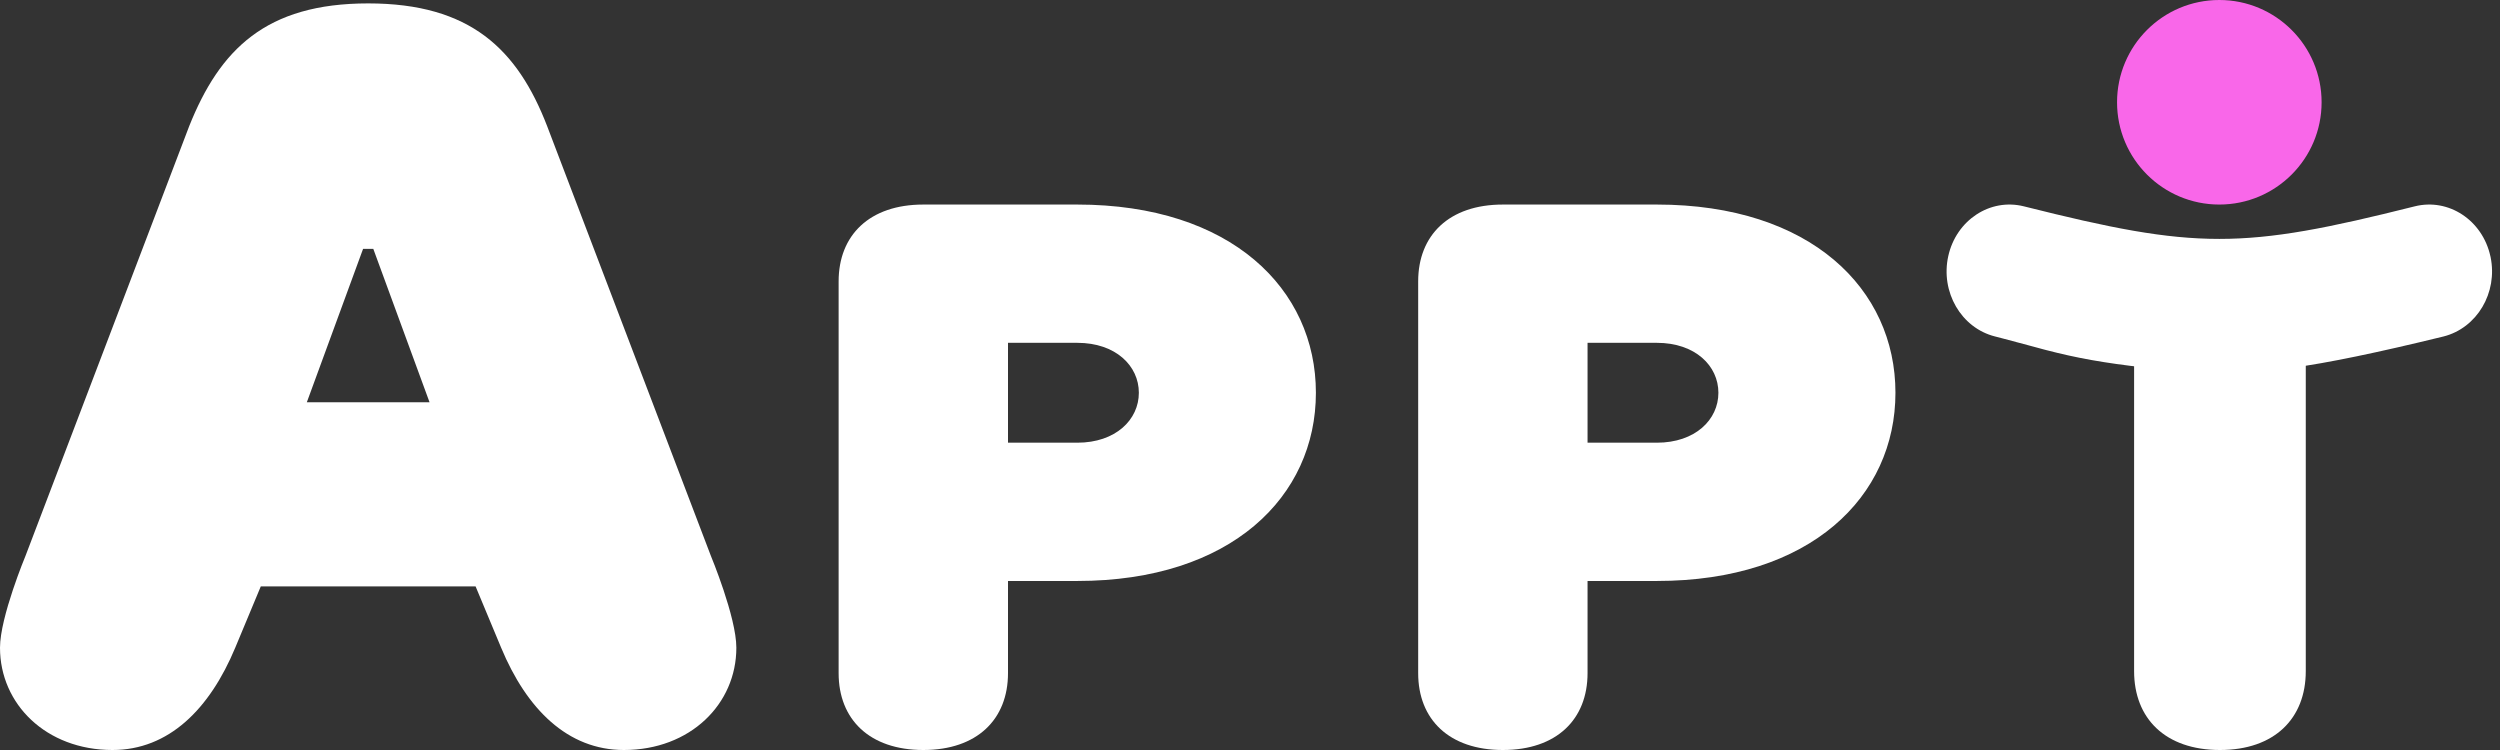
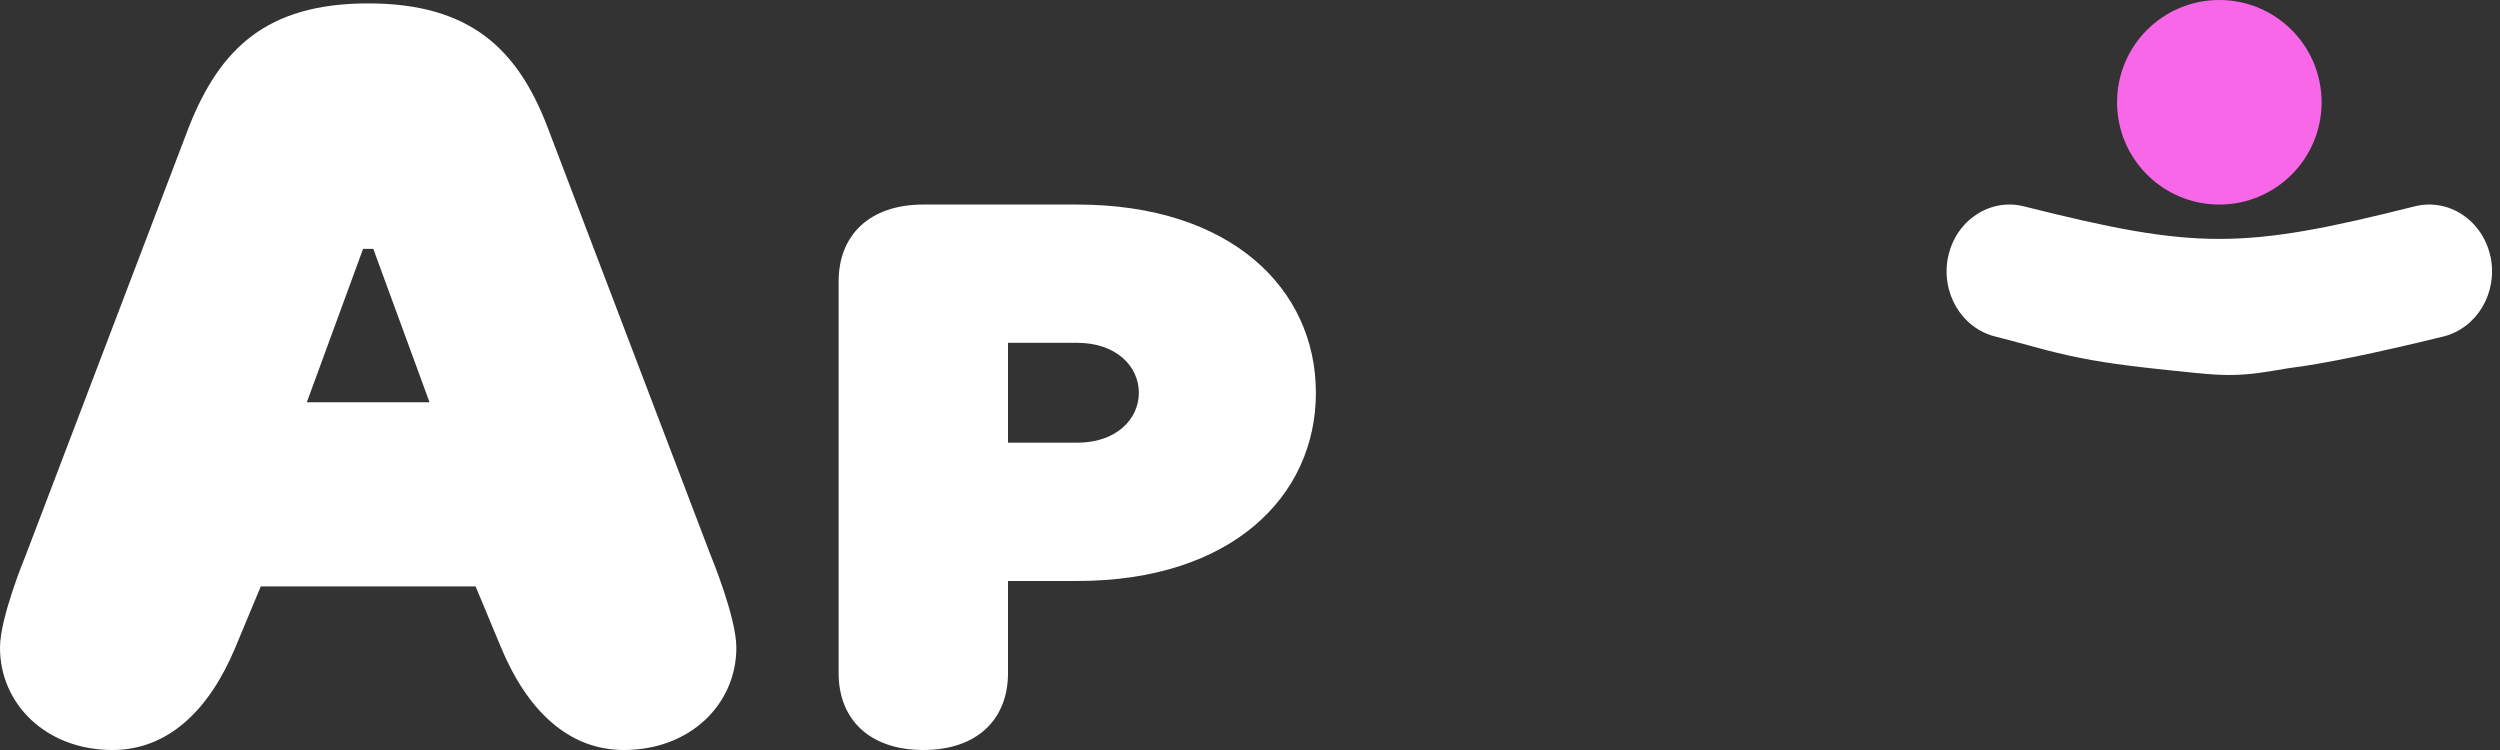
<svg xmlns="http://www.w3.org/2000/svg" width="100" height="30" viewBox="0 0 100 30" fill="none">
  <rect x="0" y="0" width="100" height="30" fill="#333333" stroke="none" />
-   <path d="M60.114 30C62.27 30 63.502 28.771 63.502 26.927V23.239H66.273C72.431 23.239 75.818 19.859 75.818 15.711C75.818 11.562 72.431 8.182 66.273 8.182H60.114C57.959 8.182 56.727 9.411 56.727 11.255V26.927C56.727 28.771 57.959 30 60.114 30ZM66.273 17.708H63.502V13.713H66.273C67.812 13.713 68.736 14.635 68.736 15.711C68.736 16.786 67.812 17.708 66.273 17.708Z" fill="white" />
  <path d="M36.932 30C39.088 30 40.32 28.771 40.32 26.927V23.239H43.091C49.249 23.239 52.636 19.859 52.636 15.711C52.636 11.562 49.249 8.182 43.091 8.182H36.932C34.777 8.182 33.545 9.411 33.545 11.255V26.927C33.545 28.771 34.777 30 36.932 30ZM43.091 17.708H40.32V13.713H43.091C44.63 13.713 45.554 14.635 45.554 15.711C45.554 16.786 44.63 17.708 43.091 17.708Z" fill="white" />
  <path d="M24.954 30C27.614 30 29.454 28.159 29.454 25.909C29.454 24.682 28.432 22.227 28.432 22.227L21.886 5.046C20.7 1.977 18.818 0.136 14.727 0.136C10.636 0.136 8.795 1.977 7.568 5.046L1.023 22.227C1.023 22.227 0 24.682 0 25.909C0 28.159 1.841 30 4.5 30C6.75 30 8.386 28.364 9.409 25.909L10.432 23.455H19.023L20.046 25.909C21.068 28.364 22.704 30 24.954 30ZM17.182 16.091H12.273L14.523 9.955H14.932L17.182 16.091Z" fill="white" />
-   <path d="M88.797 30C90.982 30 92.231 28.738 92.231 26.845V13.909H85.364V26.845C85.364 28.738 86.612 30 88.797 30Z" fill="white" />
  <path d="M96.588 8.254C89.683 9.99 87.864 9.991 80.957 8.254C79.604 7.914 78.25 8.805 77.931 10.243C77.613 11.678 78.448 13.118 79.8 13.458L80.052 13.523C80.666 13.684 81.74 13.975 81.71 13.967L81.851 14.004C83.068 14.319 84.133 14.515 85.818 14.706L86.681 14.8C88.478 14.994 88.96 15.024 89.636 14.986L89.783 14.976C90.203 14.947 90.553 14.895 91.491 14.736L91.575 14.722L91.709 14.705C93.074 14.525 95.077 14.111 97.737 13.46C99.083 13.122 99.916 11.707 99.624 10.286L99.614 10.243C99.296 8.805 97.941 7.914 96.588 8.254Z" fill="white" />
  <path d="M88.773 8.182C91.032 8.182 92.864 6.35 92.864 4.091C92.864 1.832 91.032 0 88.773 0C86.513 0 84.682 1.832 84.682 4.091C84.682 6.35 86.513 8.182 88.773 8.182Z" fill="#F967E9" />
</svg>